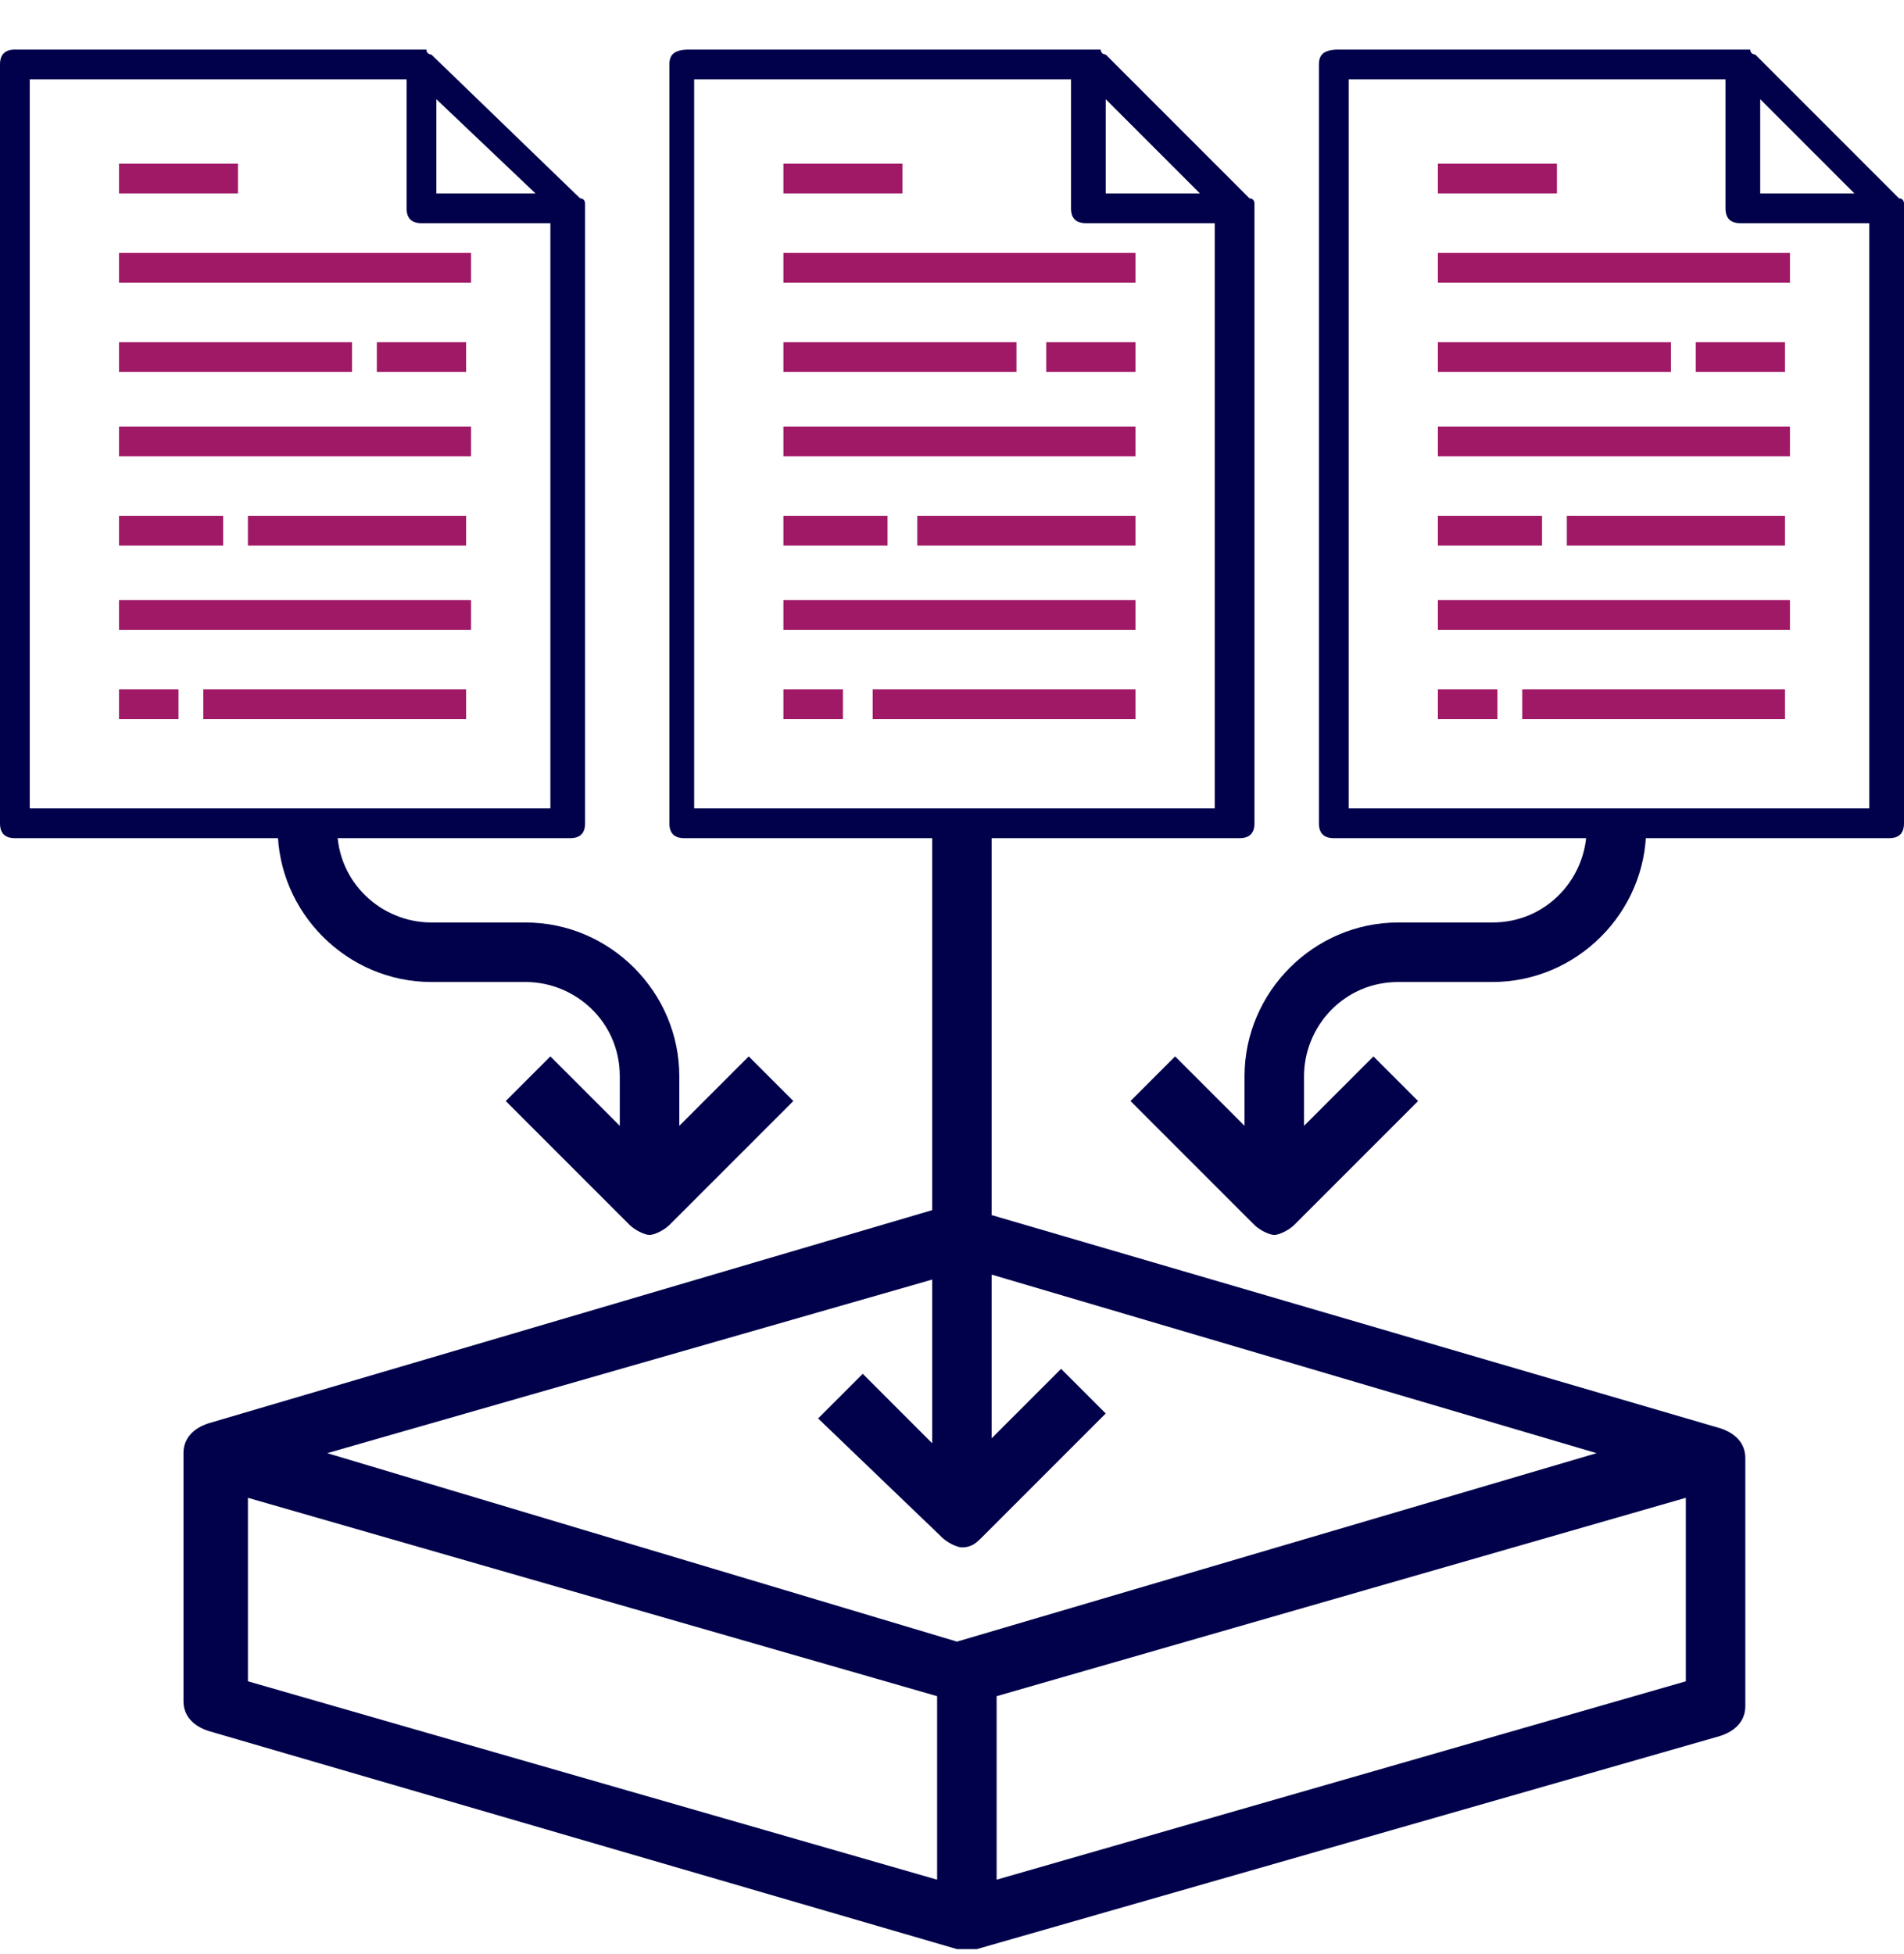
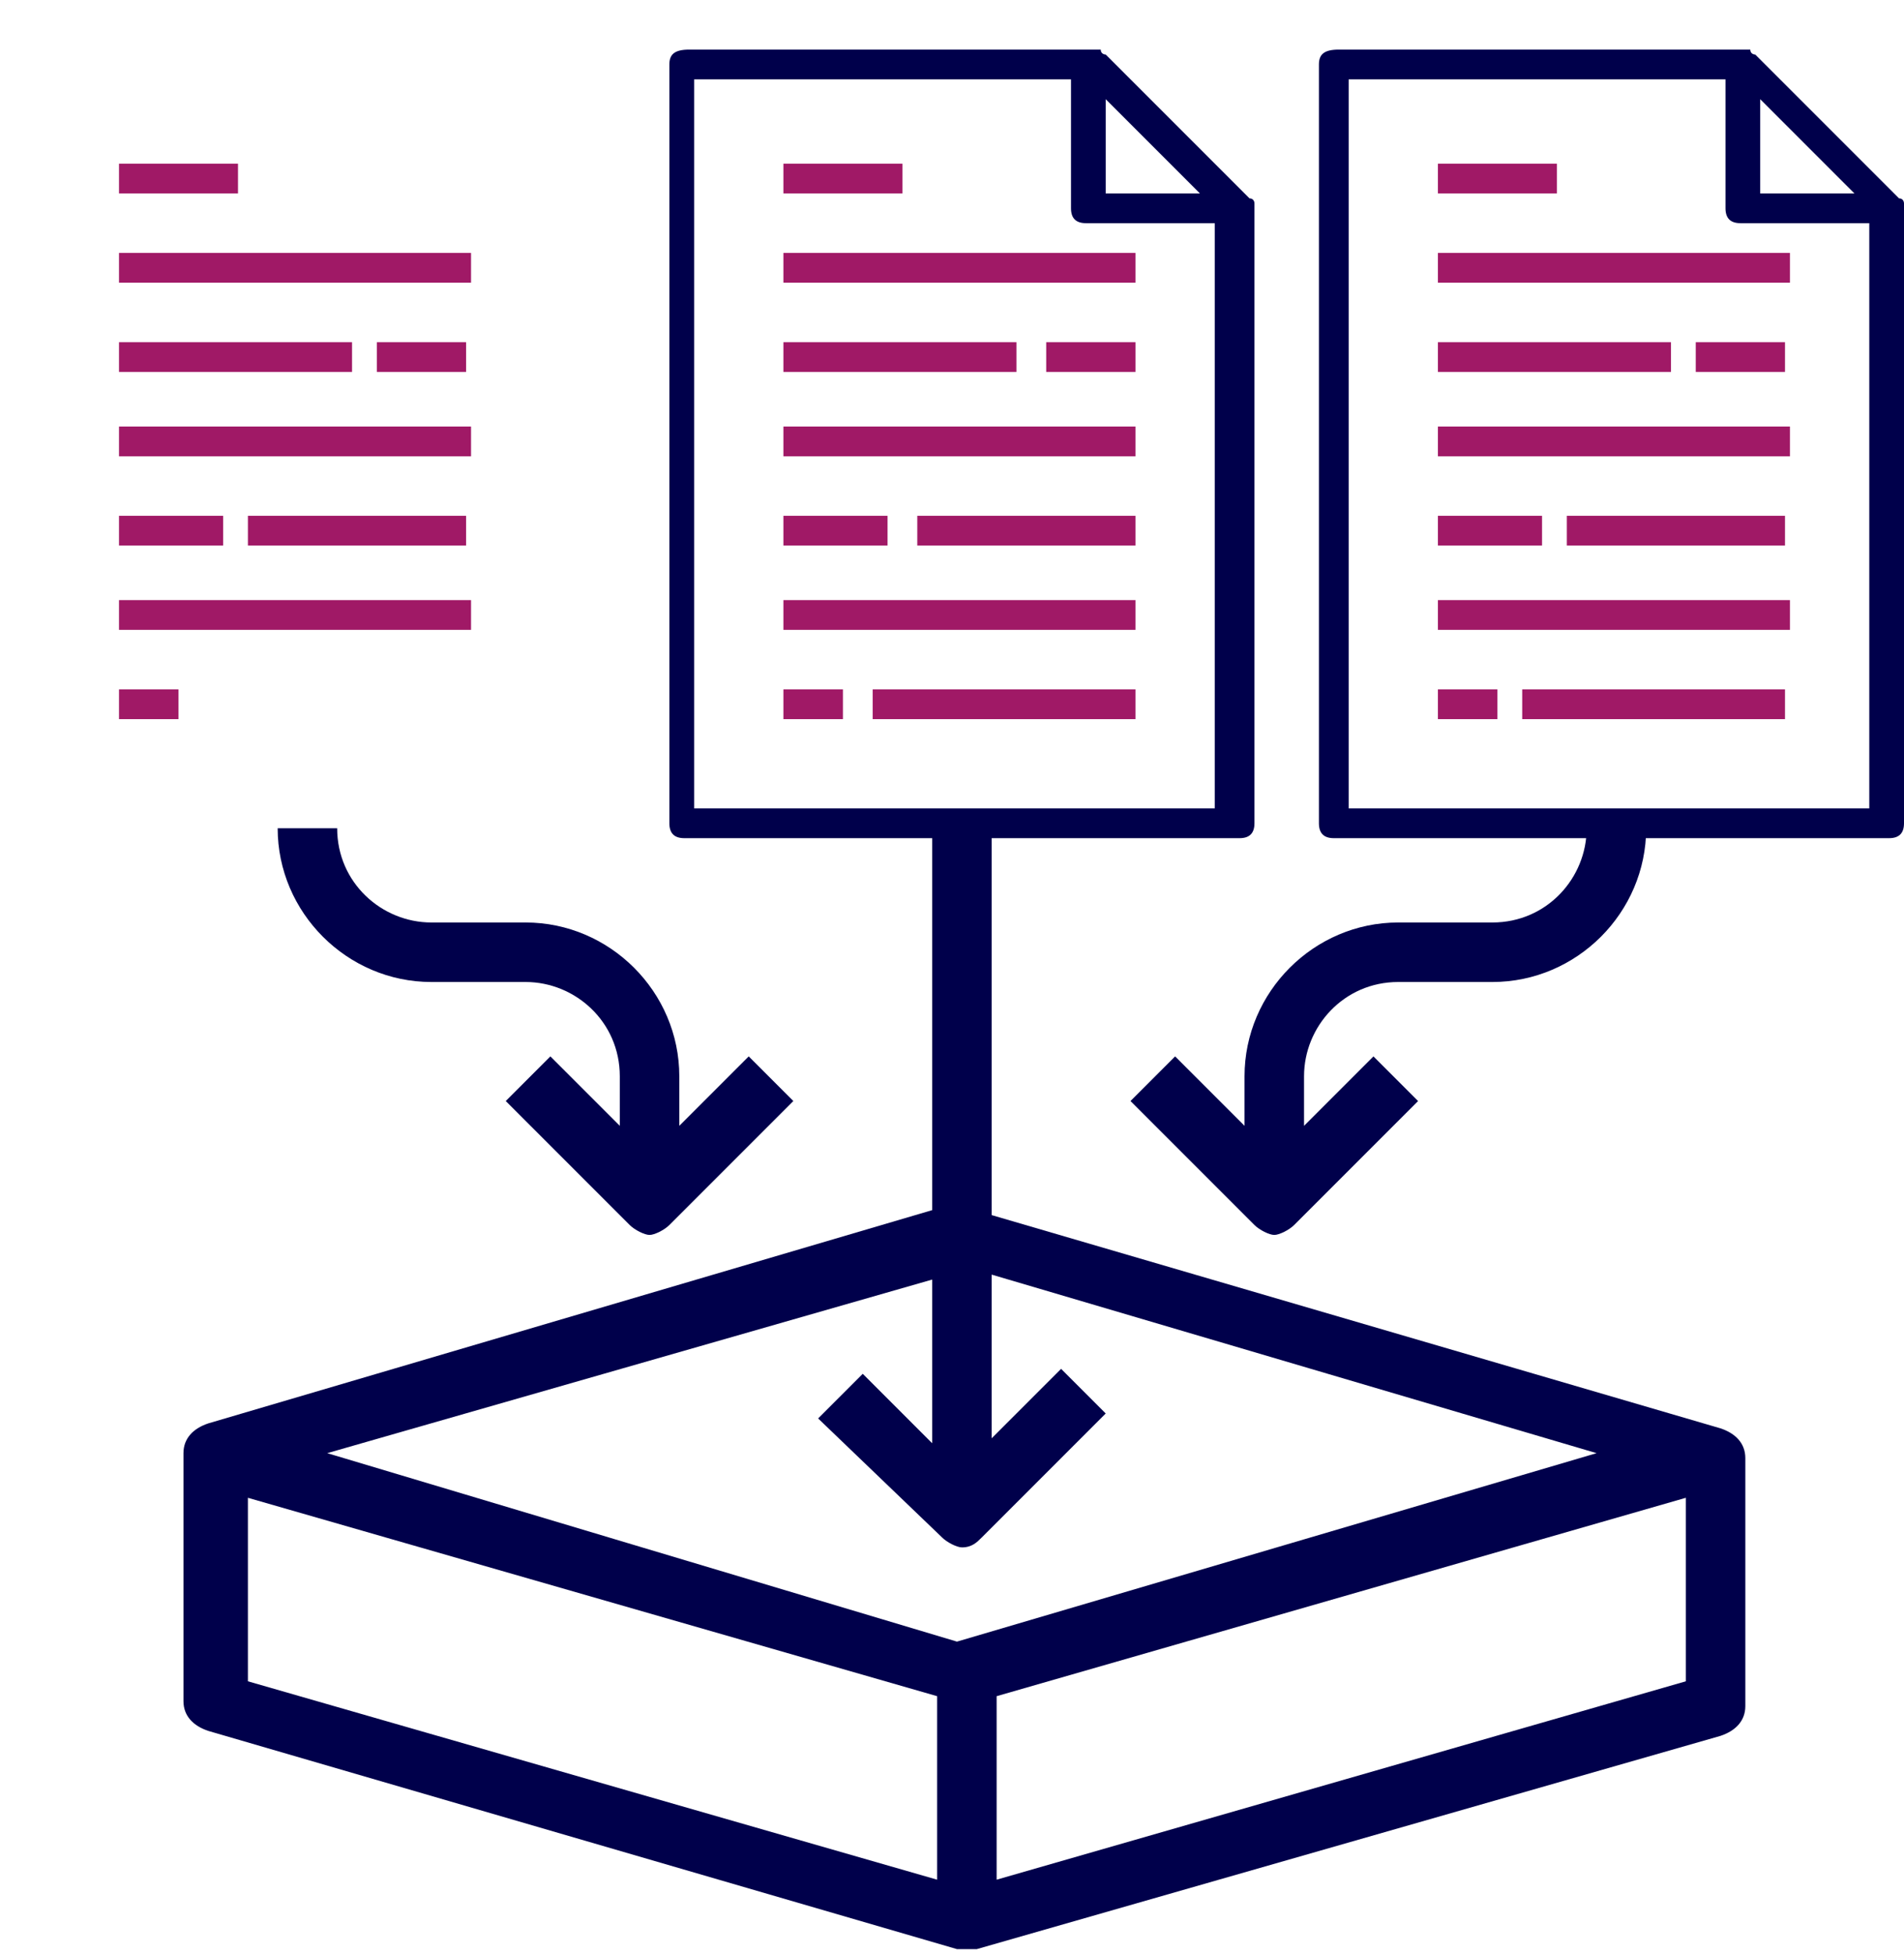
<svg xmlns="http://www.w3.org/2000/svg" version="1.1" id="Layer_23" x="0px" y="0px" viewBox="0 0 38.4 39.4" style="enable-background:new 0 0 38.4 39.4;" xml:space="preserve">
  <style type="text/css"> .st0{fill:#00004B;} .st1{fill:#00AEEF;} .st2{fill:#A01966;} </style>
  <g>
    <g>
-       <path class="st0" d="M0,1.3v15.3c0,0.2,0.1,0.3,0.3,0.3h11.2c0.2,0,0.3-0.1,0.3-0.3V4.2c0,0,0,0,0,0c0,0,0-0.1,0-0.1c0,0,0,0,0,0 c0,0,0-0.1-0.1-0.1L8.7,1.1c0,0-0.1,0-0.1-0.1c0,0,0,0,0,0c0,0-0.1,0-0.1,0c0,0,0,0,0,0H0.3C0.1,1,0,1.1,0,1.3L0,1.3z M10.8,3.9 H8.8V2L10.8,3.9z M0.6,1.6h7.6v2.6c0,0.2,0.1,0.3,0.3,0.3h2.6v11.8H0.6V1.6z M0.6,1.6" />
      <path class="st1" d="M12.3,14.5" />
      <rect x="2.4" y="5.1" class="st2" width="7.1" height="0.6" />
      <rect x="2.4" y="3.3" class="st2" width="2.4" height="0.6" />
      <rect x="2.4" y="6.9" class="st2" width="4.7" height="0.6" />
      <rect x="7.6" y="6.9" class="st2" width="1.8" height="0.6" />
      <rect x="2.4" y="8.6" class="st2" width="7.1" height="0.6" />
      <rect x="2.4" y="12.1" class="st2" width="7.1" height="0.6" />
      <rect x="5" y="10.4" class="st2" width="4.4" height="0.6" />
      <rect x="2.4" y="10.4" class="st2" width="2.1" height="0.6" />
      <rect x="2.4" y="13.9" class="st2" width="1.2" height="0.6" />
-       <rect x="4.1" y="13.9" class="st2" width="5.3" height="0.6" />
    </g>
    <path class="st0" d="M18.8,16.7v7.7L4.2,28.7c-0.3,0.1-0.5,0.3-0.5,0.6v5c0,0.3,0.2,0.5,0.5,0.6l15.1,4.4c0.1,0,0.1,0,0.2,0 s0.1,0,0.2,0L34.7,35c0.3-0.1,0.5-0.3,0.5-0.6v-5c0-0.3-0.2-0.5-0.5-0.6l-14.7-4.3v-7.7 M18.8,25.8v3.3l-1.4-1.4l-0.9,0.9L19,31 c0.1,0.1,0.3,0.2,0.4,0.2c0.2,0,0.3-0.1,0.4-0.2l2.5-2.5l-0.9-0.9l-1.4,1.4v-3.3l12.2,3.6l-12.9,3.8L6.6,29.3L18.8,25.8z M5,30.2 l13.9,4v3.7L5,33.9V30.2z M20.1,37.9v-3.7l13.9-4v3.7L20.1,37.9z" />
    <path class="st0" d="M5.6,16.7c0,1.7,1.4,3.1,3.1,3.1h1.9c1,0,1.9,0.8,1.9,1.9v1l-1.4-1.4l-0.9,0.9l2.5,2.5 c0.1,0.1,0.3,0.2,0.4,0.2s0.3-0.1,0.4-0.2l2.5-2.5l-0.9-0.9l-1.4,1.4v-1c0-1.7-1.4-3.1-3.1-3.1H8.7c-1,0-1.9-0.8-1.9-1.9H5.6z" />
    <path class="st0" d="M32,16.7c0,1-0.8,1.9-1.9,1.9h-1.9c-1.7,0-3.1,1.4-3.1,3.1v1l-1.4-1.4l-0.9,0.9l2.5,2.5 c0.1,0.1,0.3,0.2,0.4,0.2s0.3-0.1,0.4-0.2l2.5-2.5l-0.9-0.9l-1.4,1.4v-1c0-1,0.8-1.9,1.9-1.9h1.9c1.7,0,3.1-1.4,3.1-3.1h4.4" />
    <g>
      <path class="st0" d="M13.5,1.3v15.3c0,0.2,0.1,0.3,0.3,0.3h11.2c0.2,0,0.3-0.1,0.3-0.3V4.2c0,0,0,0,0,0c0,0,0-0.1,0-0.1 c0,0,0,0,0,0c0,0,0-0.1-0.1-0.1l-2.9-2.9c0,0-0.1,0-0.1-0.1c0,0,0,0,0,0c0,0-0.1,0-0.1,0c0,0,0,0,0,0h-8.2 C13.6,1,13.5,1.1,13.5,1.3L13.5,1.3z M24.2,3.9h-1.9V2L24.2,3.9z M14,1.6h7.6v2.6c0,0.2,0.1,0.3,0.3,0.3h2.6v11.8H14V1.6z M14,1.6 " />
      <path class="st1" d="M25.8,14.5" />
      <rect x="15.8" y="5.1" class="st2" width="7.1" height="0.6" />
      <rect x="15.8" y="3.3" class="st2" width="2.4" height="0.6" />
      <rect x="15.8" y="6.9" class="st2" width="4.7" height="0.6" />
      <rect x="21.1" y="6.9" class="st2" width="1.8" height="0.6" />
      <rect x="15.8" y="8.6" class="st2" width="7.1" height="0.6" />
      <rect x="15.8" y="12.1" class="st2" width="7.1" height="0.6" />
      <rect x="18.5" y="10.4" class="st2" width="4.4" height="0.6" />
      <rect x="15.8" y="10.4" class="st2" width="2.1" height="0.6" />
      <rect x="15.8" y="13.9" class="st2" width="1.2" height="0.6" />
      <rect x="17.6" y="13.9" class="st2" width="5.3" height="0.6" />
    </g>
    <g>
      <path class="st0" d="M26.6,1.3v15.3c0,0.2,0.1,0.3,0.3,0.3h11.2c0.2,0,0.3-0.1,0.3-0.3V4.2c0,0,0,0,0,0c0,0,0-0.1,0-0.1 c0,0,0,0,0,0c0,0,0-0.1-0.1-0.1l-2.9-2.9c0,0-0.1,0-0.1-0.1c0,0,0,0,0,0c0,0-0.1,0-0.1,0c0,0,0,0,0,0h-8.2 C26.7,1,26.6,1.1,26.6,1.3L26.6,1.3z M37.4,3.9h-1.9V2L37.4,3.9z M27.2,1.6h7.6v2.6c0,0.2,0.1,0.3,0.3,0.3h2.6v11.8H27.2V1.6z M27.2,1.6" />
      <path class="st1" d="M39,14.5" />
      <rect x="29" y="5.1" class="st2" width="7.1" height="0.6" />
      <rect x="29" y="3.3" class="st2" width="2.4" height="0.6" />
      <rect x="29" y="6.9" class="st2" width="4.7" height="0.6" />
      <rect x="34.2" y="6.9" class="st2" width="1.8" height="0.6" />
      <rect x="29" y="8.6" class="st2" width="7.1" height="0.6" />
      <rect x="29" y="12.1" class="st2" width="7.1" height="0.6" />
      <rect x="31.6" y="10.4" class="st2" width="4.4" height="0.6" />
      <rect x="29" y="10.4" class="st2" width="2.1" height="0.6" />
      <rect x="29" y="13.9" class="st2" width="1.2" height="0.6" />
      <rect x="30.7" y="13.9" class="st2" width="5.3" height="0.6" />
    </g>
  </g>
</svg>